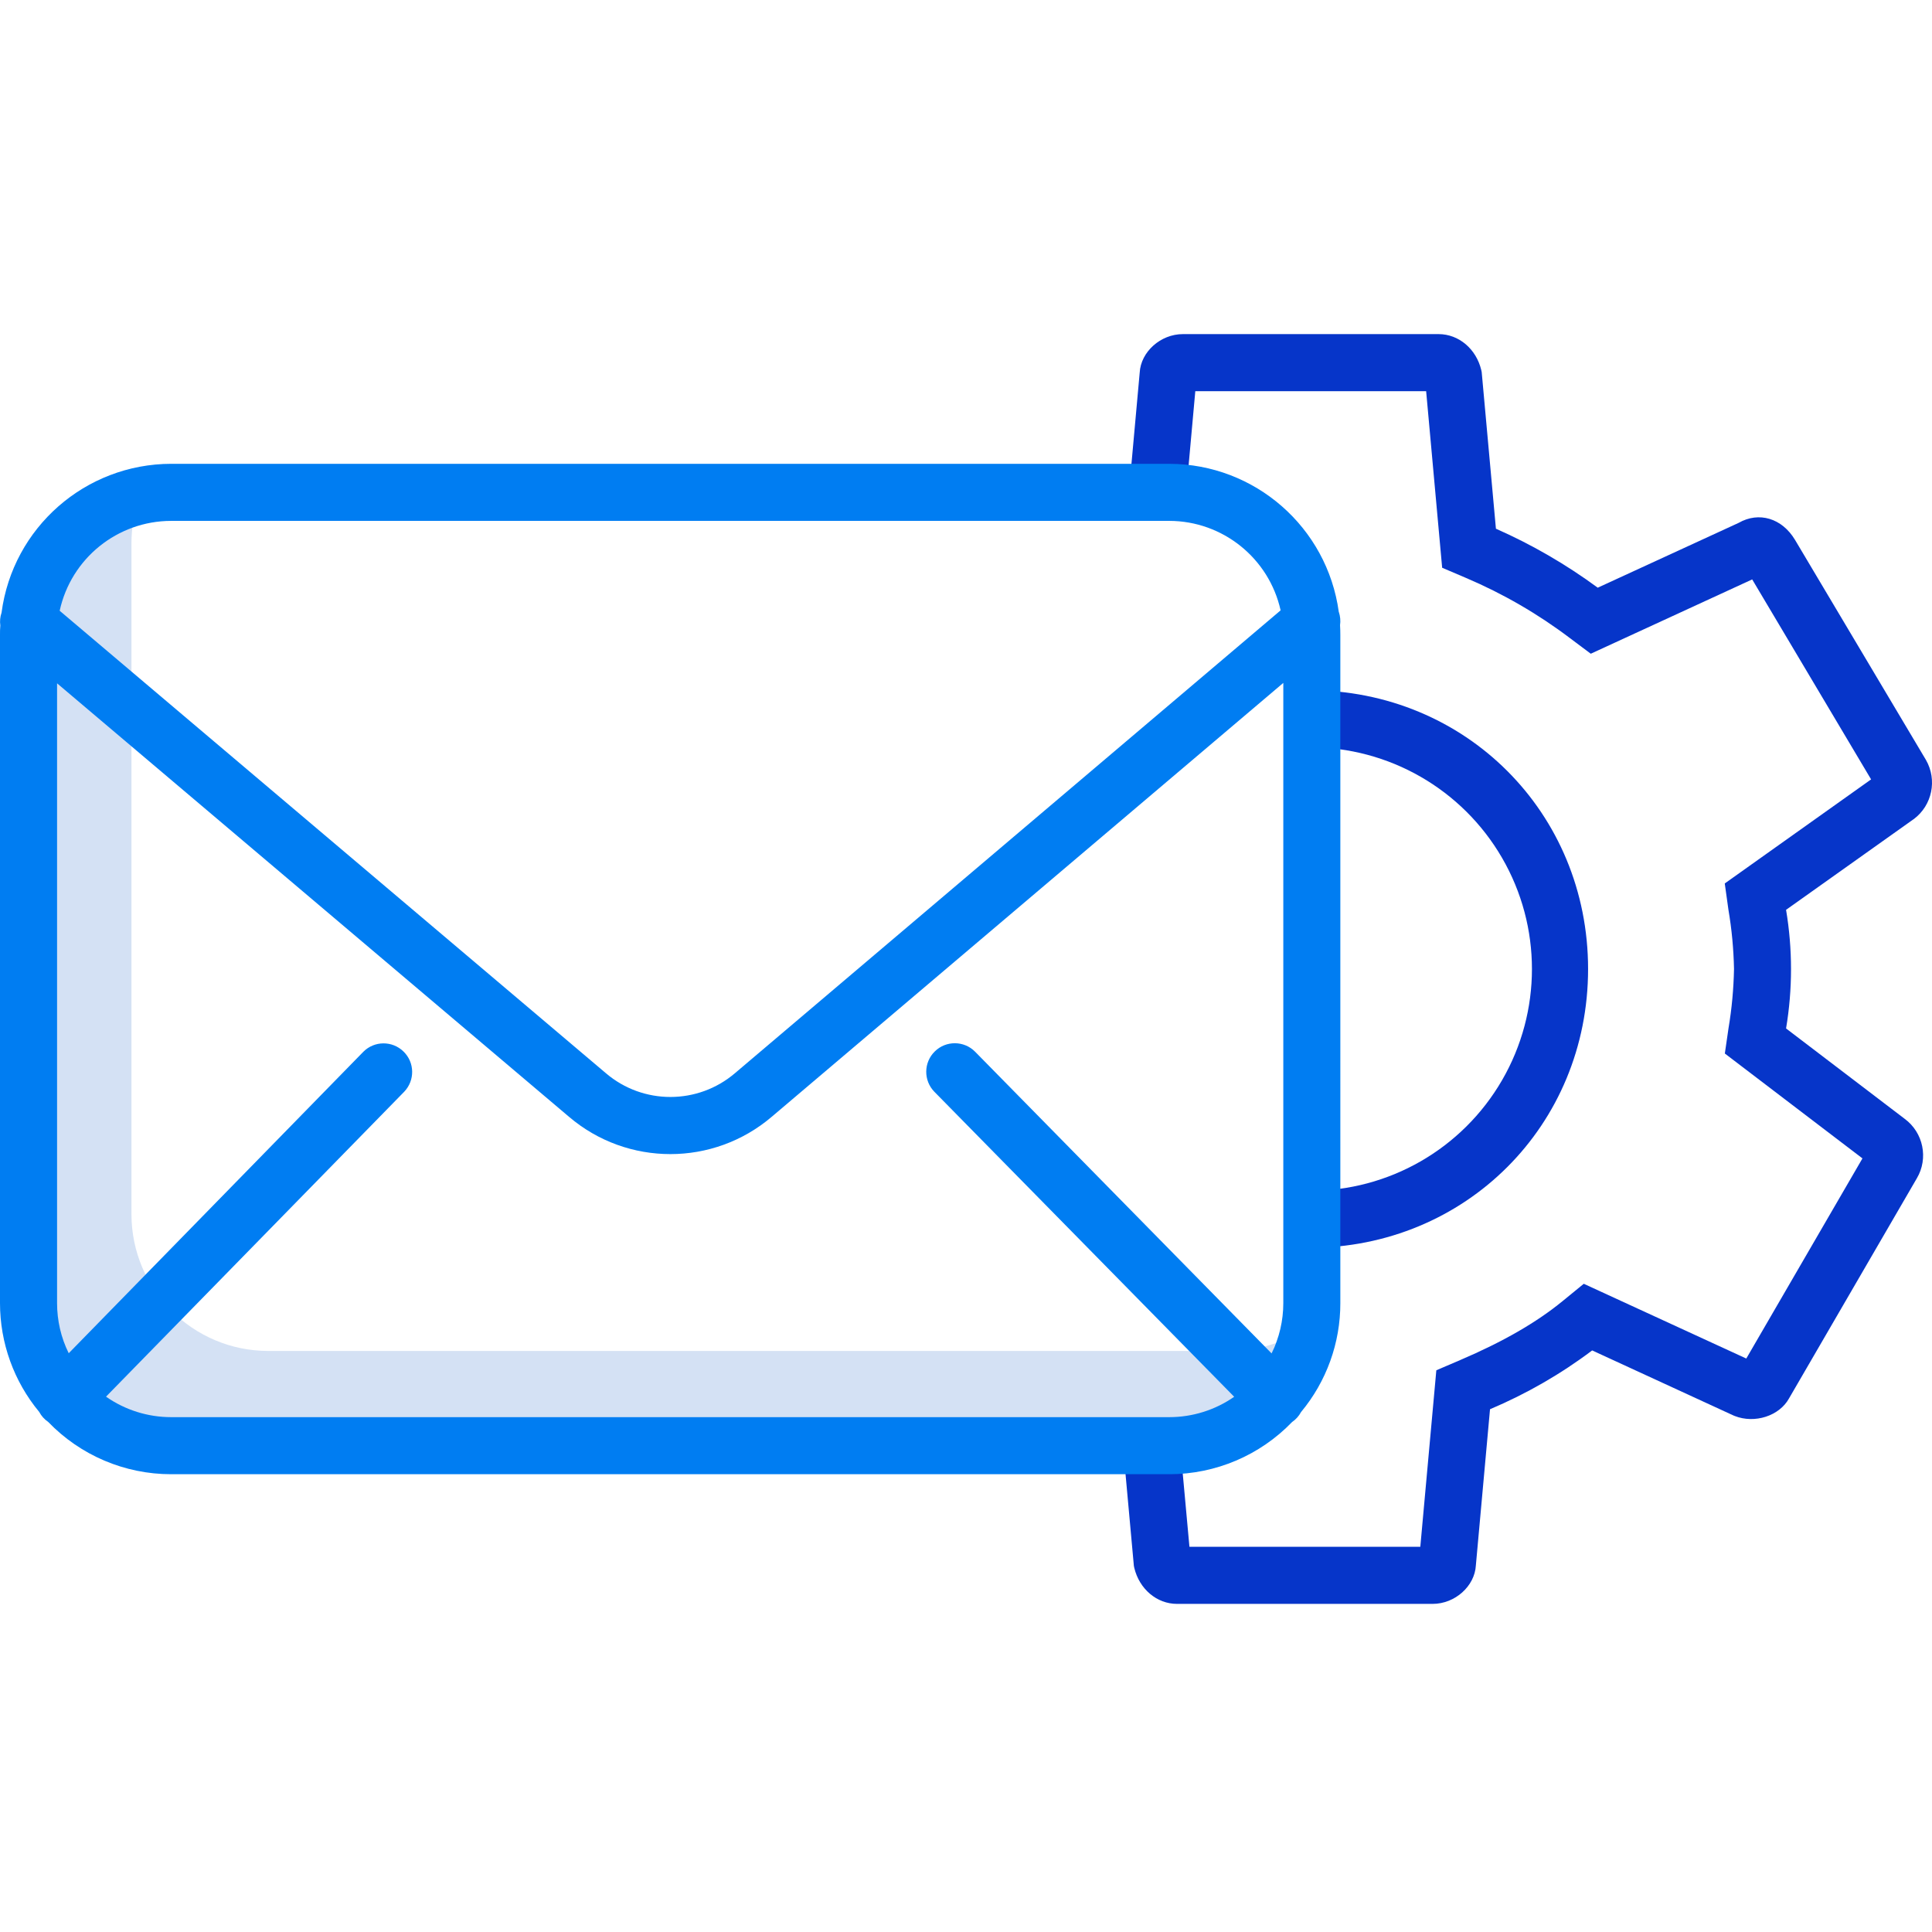
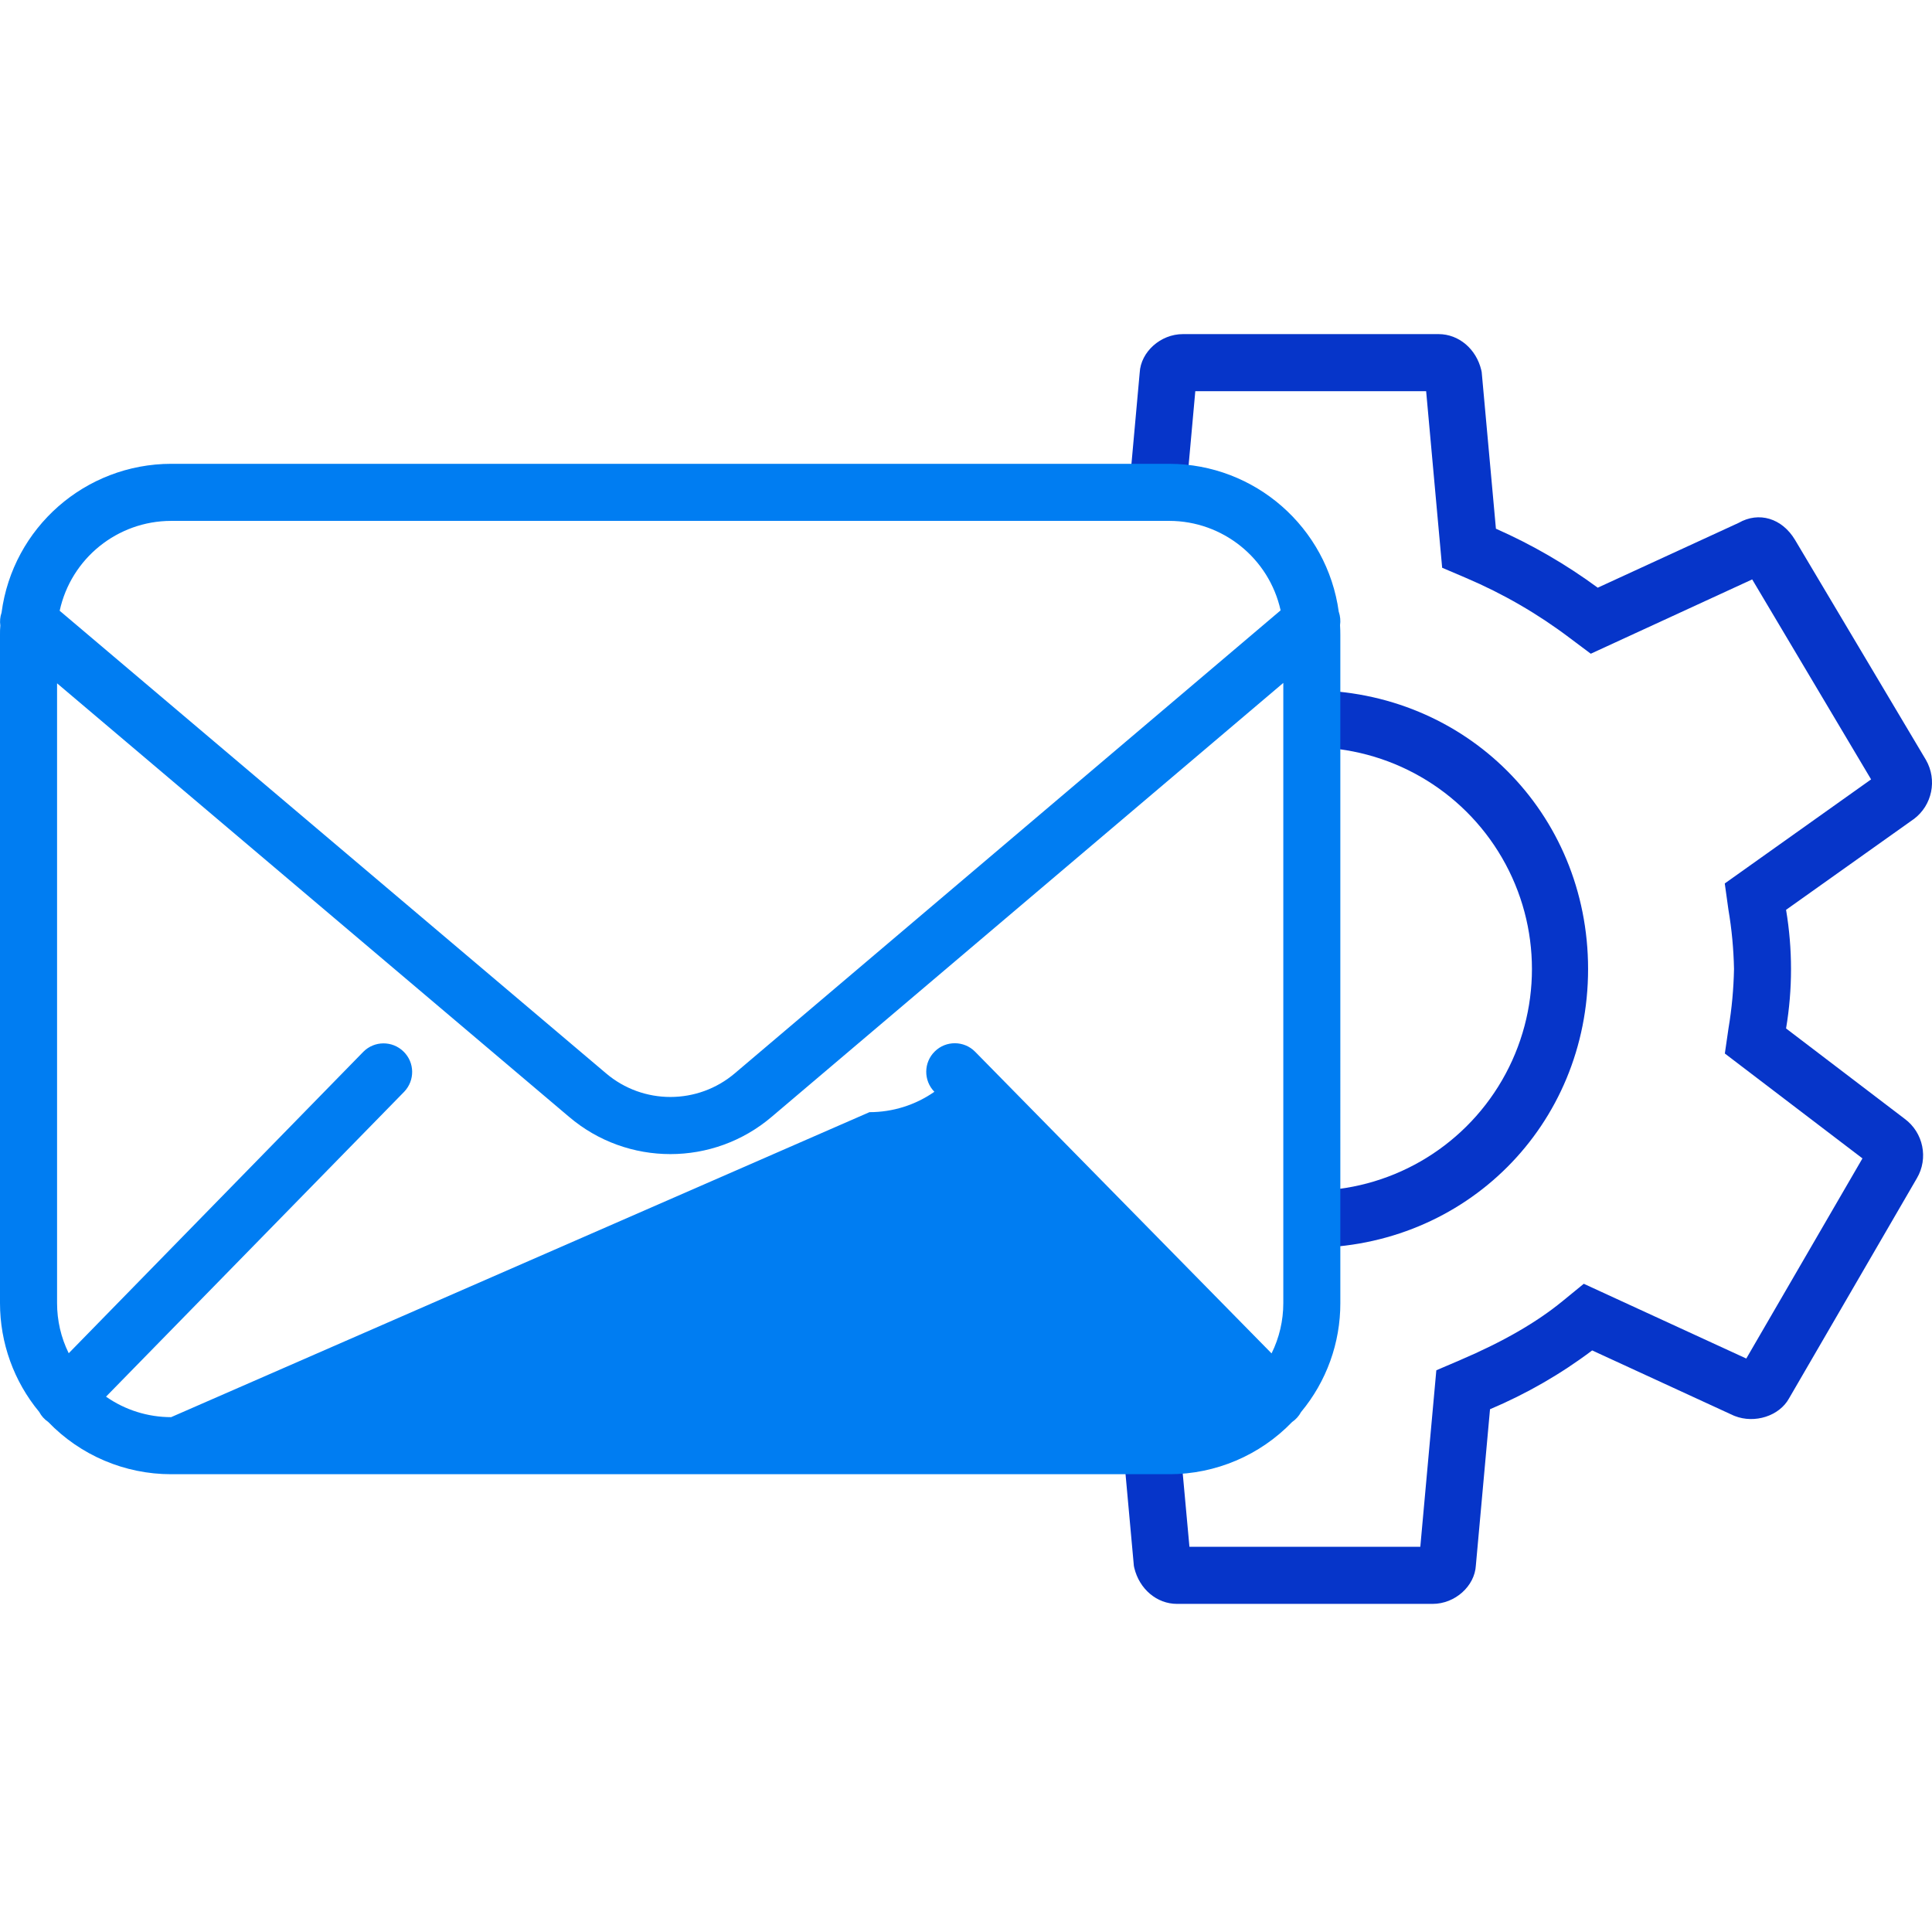
<svg xmlns="http://www.w3.org/2000/svg" width="512" height="512" viewBox="0 -81 473.972 473">
-   <path fill="#d4e1f4" d="M301.73 249.94H65.8c-18.52-.02-33.53-15.03-33.55-33.55V51.8c0-3.83.66-7.64 1.95-11.26-13.35 4.78-22.27 17.42-22.28 31.6v164.6c.02 18.5 15.03 33.52 33.54 33.54H281.4c14.18 0 26.83-8.93 31.6-22.28-3.6 1.3-7.43 1.95-11.27 1.94zm0 0" />
  <path fill="#0635c9" d="M469.52 119.45c4.5-3.38 5.78-9.6 2.97-14.5l-32.13-54c-3.2-5.32-8.86-7-13.83-4.16l-34.56 15.9c-7.78-5.72-16.15-10.57-24.98-14.47L363.5 9.8l-.1-.48c-1.23-5.2-5.53-8.84-10.47-8.84H290.2c-5.5 0-10.33 4.37-10.6 9.45L277 38.68l13.94 1.26 2.3-25.46h56.63l3.93 43.32 5.86 2.5c9.07 3.86 17.64 8.82 25.5 14.77l5.1 3.82 39.6-18.23 29.17 49.06-35.9 25.53.9 6.45c.82 4.8 1.27 9.67 1.37 14.54-.1 4.87-.54 9.72-1.35 14.53l-.9 6.2 33.76 25.73-28.5 49.1-39.87-18.34-5.16 4.22c-6.4 5.25-14.64 10-25.17 14.5l-5.84 2.5-3.93 43.3H291.8l-2.3-25.18-13.93 1.27 2.6 28.6.1.48c1.24 5.2 5.54 8.84 10.47 8.84h62.73c5.5 0 10.33-4.37 10.6-9.45l3.47-38.3c8.9-3.77 17.33-8.6 25.06-14.43l34.6 15.93.36.15c4.94 1.95 10.97-.02 13.33-4.3l31.36-54c2.9-4.9 1.6-11.22-2.98-14.6l-29.1-22.17c1.62-9.63 1.62-19.47 0-29.1l31.18-22.16zm0 0M321.2 210.64v14c38.35 0 68.4-30.05 68.4-68.4 0-38.35-30.05-68.4-68.4-68.4v14c19.5-.07 37.53 10.28 47.3 27.14s9.77 37.66 0 54.53c-9.77 16.87-27.8 27.22-47.3 27.14zm0 0" />
-   <path fill="#007DF2" d="M328.44 68.64c-2.85-20.8-20.6-36.3-41.6-36.34H42C20.92 32.33 3.13 47.95.38 68.82c-.35 1-.45 2.1-.3 3.14C0 72.73 0 73.5 0 74.3v163.9c0 9.75 3.4 19.2 9.62 26.7.53 1 1.28 1.82 2.2 2.45 7.9 8.2 18.78 12.83 30.16 12.83h244.87c11.36 0 22.24-4.62 30.13-12.8.92-.63 1.68-1.47 2.2-2.45 6.24-7.5 9.66-16.97 9.64-26.74V74.3c0-.82-.02-1.6-.07-2.4.16-1.1.05-2.22-.3-3.26zM41.98 46.3h244.87c13.12.02 24.47 9.15 27.32 21.95L180.3 181.8c-9.12 7.77-22.54 7.78-31.66 0l-134-113.45c2.8-12.86 14.18-22.03 27.34-22.05zm0 219.88c-5.7 0-11.3-1.75-15.97-5.03l73.15-74.8c2.66-2.78 2.6-7.18-.16-9.86-2.75-2.7-7.15-2.67-9.86.05L16.86 250.5c-1.9-3.83-2.86-8.04-2.86-12.3V86.15L139.6 192.5c14.33 12.2 35.42 12.2 49.75-.03L314.83 86.05V238.2c0 4.28-.98 8.5-2.88 12.34l-72.72-74c-2.7-2.75-7.15-2.8-9.9-.08-2.76 2.7-2.8 7.14-.1 9.9l73.55 74.82c-4.67 3.26-10.23 5-15.93 5zm0 0" class="active-path" />
+   <path fill="#007DF2" d="M328.44 68.64c-2.85-20.8-20.6-36.3-41.6-36.34H42C20.92 32.33 3.13 47.95.38 68.82c-.35 1-.45 2.1-.3 3.14C0 72.73 0 73.5 0 74.3v163.9c0 9.75 3.4 19.2 9.62 26.7.53 1 1.28 1.82 2.2 2.45 7.9 8.2 18.78 12.83 30.16 12.83h244.87c11.36 0 22.24-4.62 30.13-12.8.92-.63 1.68-1.47 2.2-2.45 6.24-7.5 9.66-16.97 9.64-26.74V74.3c0-.82-.02-1.6-.07-2.4.16-1.1.05-2.22-.3-3.26zM41.98 46.3h244.87c13.12.02 24.47 9.15 27.32 21.95L180.3 181.8c-9.12 7.77-22.54 7.78-31.66 0l-134-113.45c2.8-12.86 14.18-22.03 27.34-22.05zm0 219.88c-5.7 0-11.3-1.75-15.97-5.03l73.15-74.8c2.66-2.78 2.6-7.18-.16-9.86-2.75-2.7-7.15-2.67-9.86.05L16.86 250.5c-1.9-3.83-2.86-8.04-2.86-12.3V86.15L139.6 192.5c14.33 12.2 35.42 12.2 49.75-.03L314.83 86.05V238.2c0 4.28-.98 8.5-2.88 12.34l-72.72-74c-2.7-2.75-7.15-2.8-9.9-.08-2.76 2.7-2.8 7.14-.1 9.9c-4.67 3.26-10.23 5-15.93 5zm0 0" class="active-path" />
</svg>